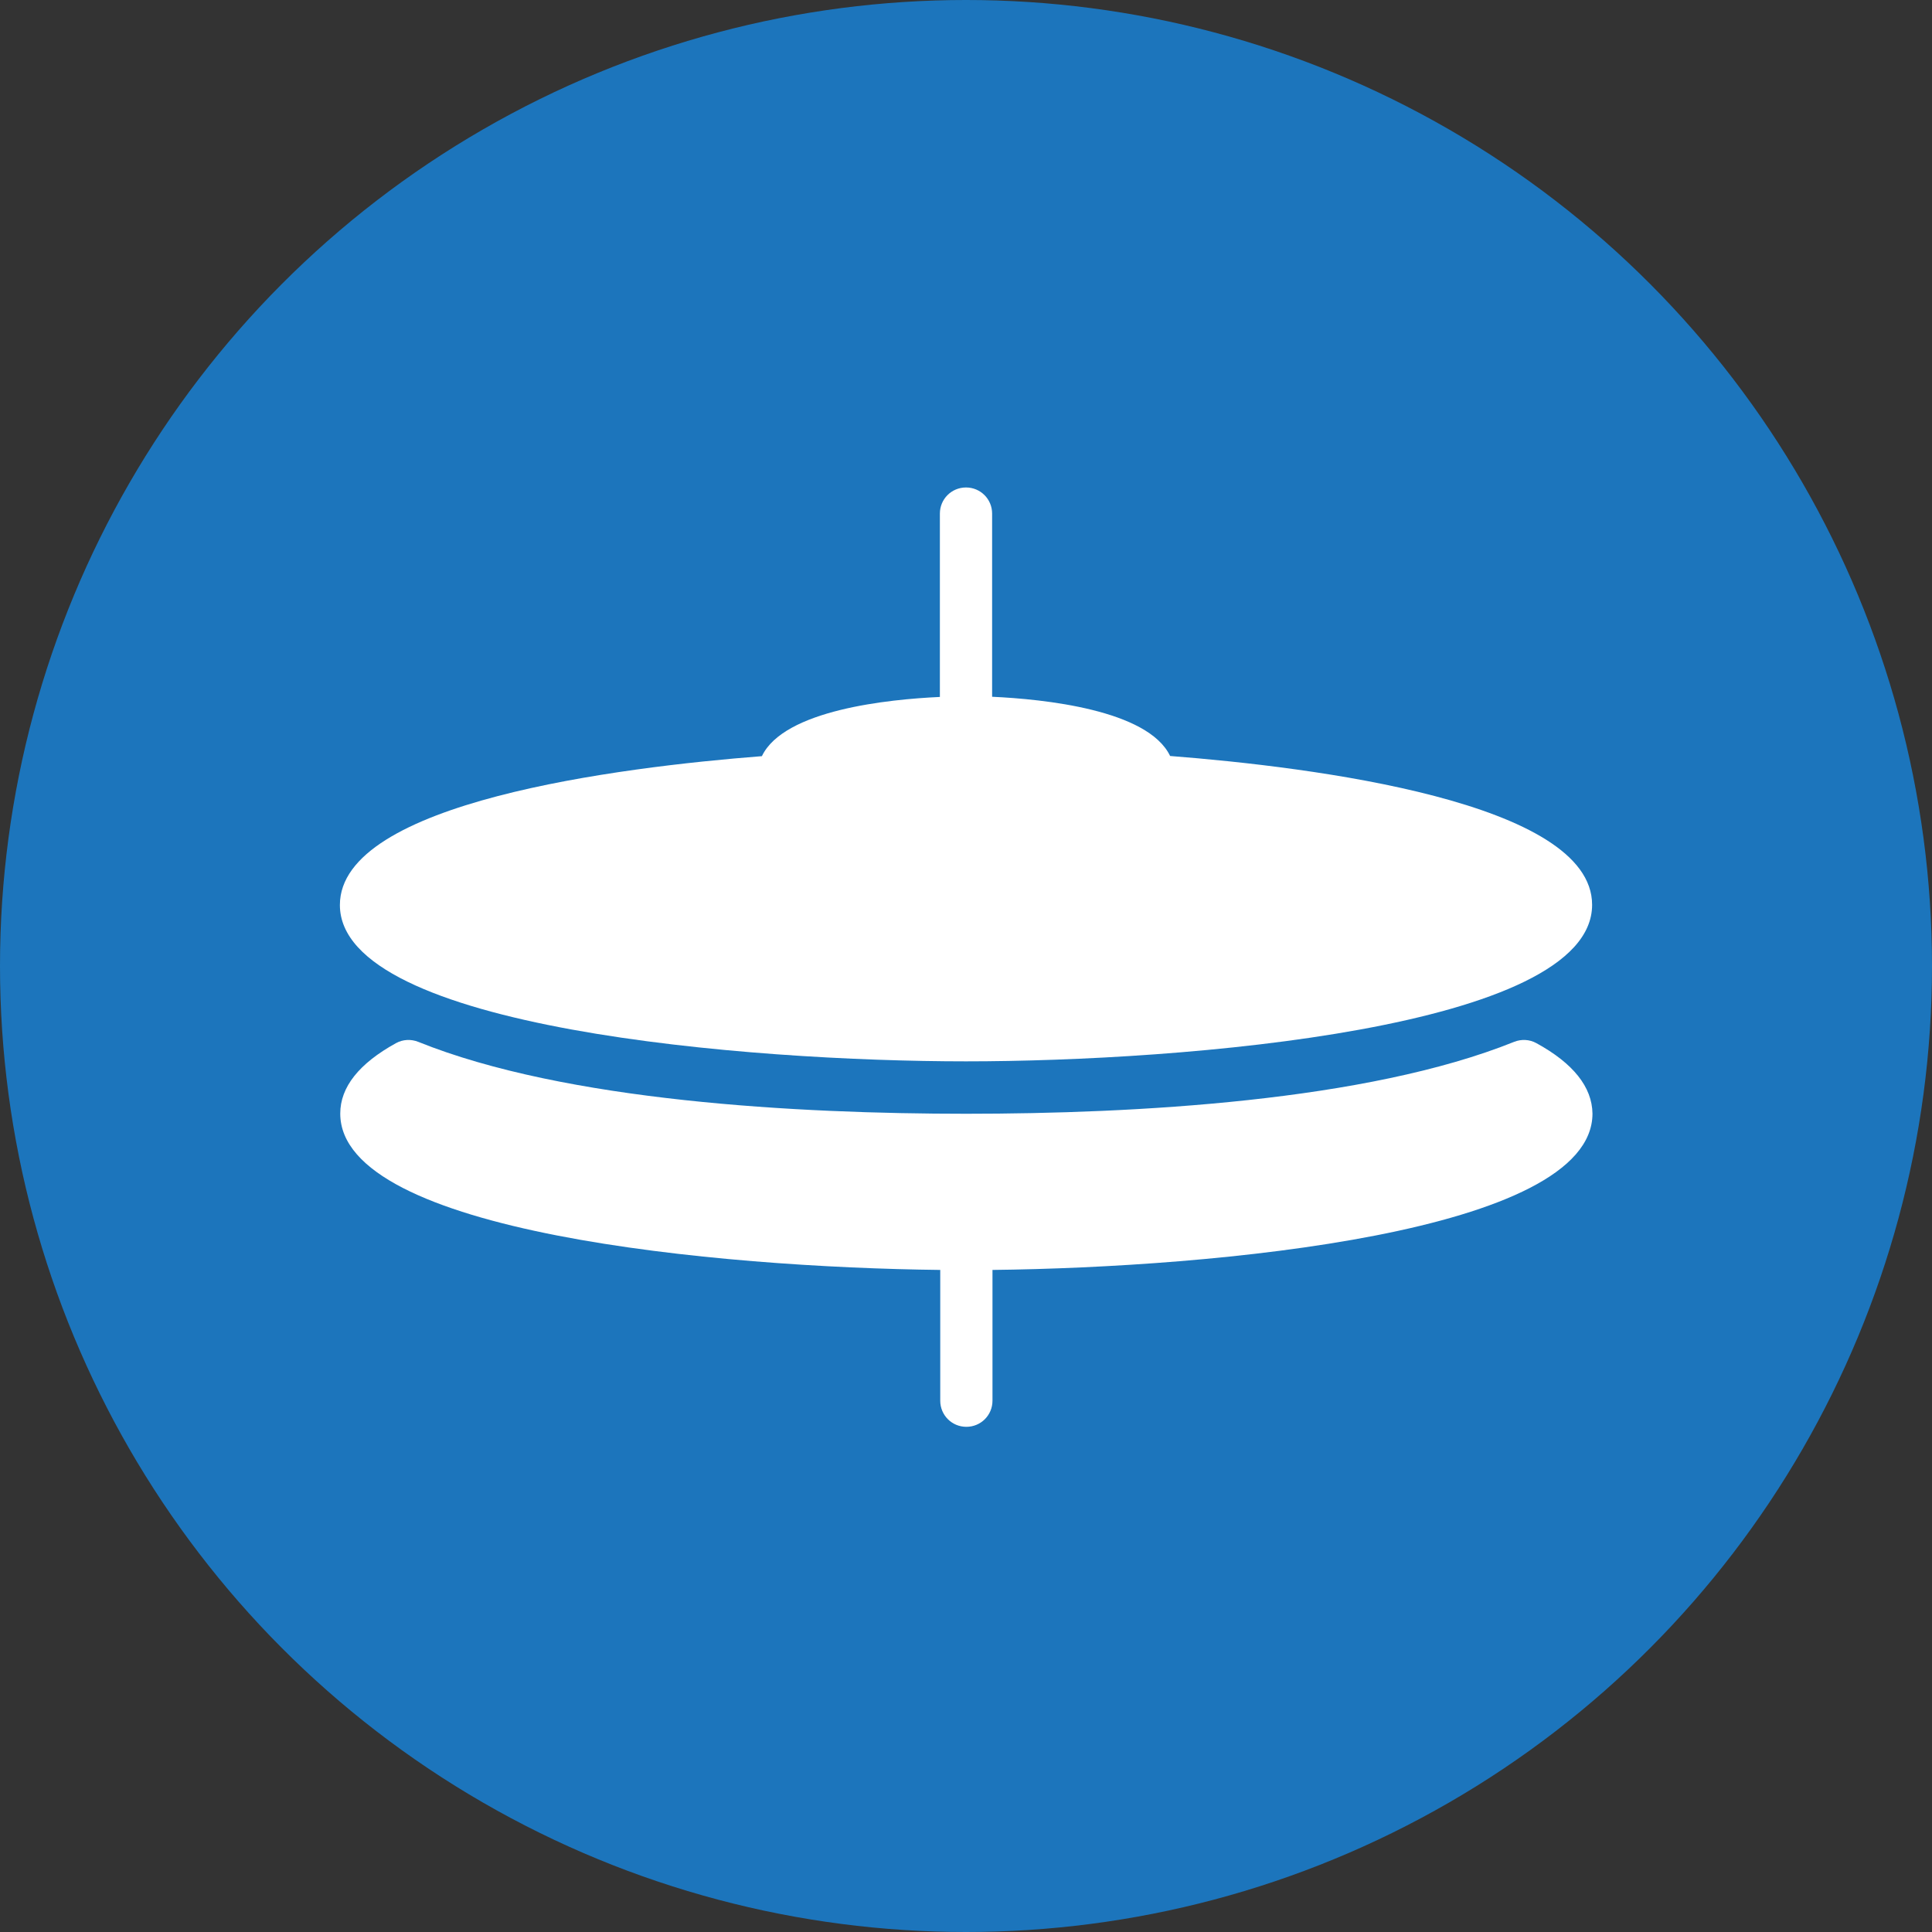
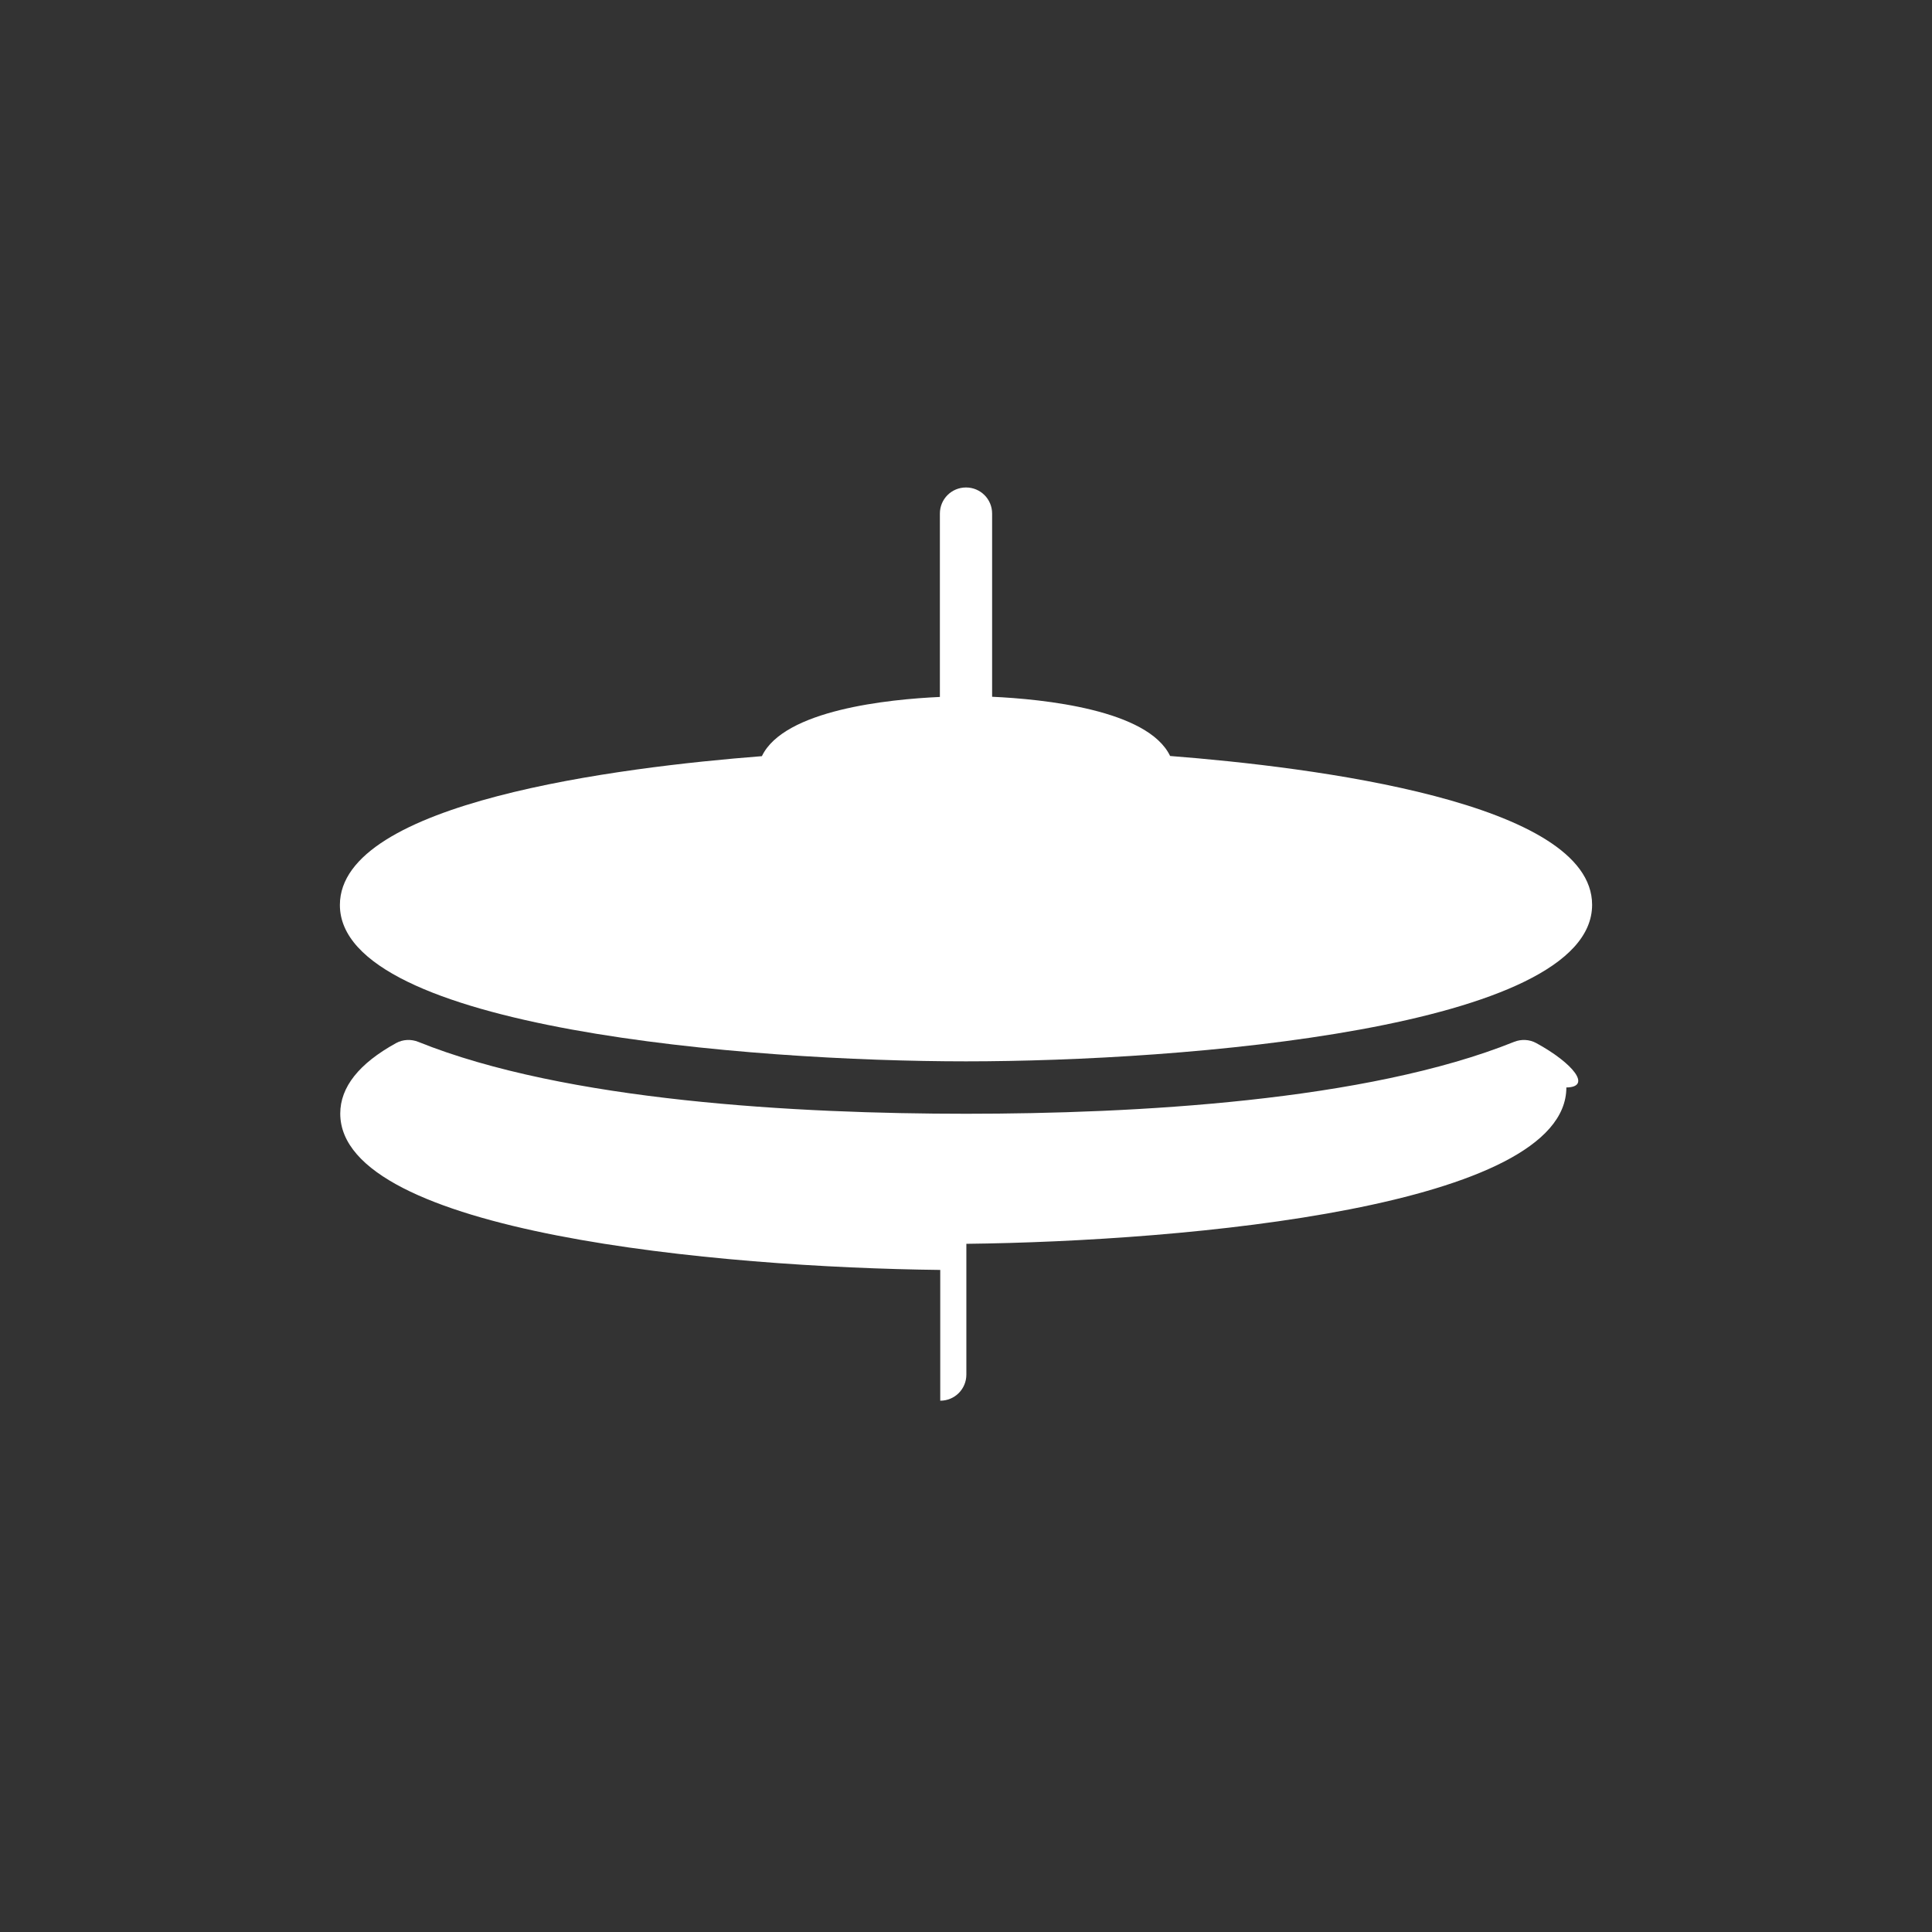
<svg xmlns="http://www.w3.org/2000/svg" version="1.1" x="0px" y="0px" viewBox="0 0 1080 1080" style="enable-background:new 0 0 1080 1080;" xml:space="preserve">
  <rect x="0" y="0" width="1080" height="1080" fill="#333333" stroke="none" />
  <style type="text/css">
	.st0{fill:#1C75BC;}
	.st1{fill:#FFFFFF;}
</style>
  <g id="CIRCLE">
-     <circle class="st0" cx="540" cy="540" r="540" />
-   </g>
+     </g>
  <g id="CYMBALS">
    <g>
      <g>
        <g>
          <path class="st1" d="M540,593.3c121.1,0,350-18.3,350-87.5c0-57.5-156.3-77-235.9-83.2c-12.4-25.9-70.9-31.8-99.5-33.1V287.1      c0-8.1-6.5-14.6-14.6-14.6s-14.6,6.5-14.6,14.6v102.5c-28.6,1.3-87.1,7.2-99.5,33.1c-79.7,6.2-235.9,25.7-235.9,83.2      C190,575,418.9,593.3,540,593.3z" />
-           <path class="st1" d="M858.8,583.1c-3.8-2.1-8.4-2.3-12.4-0.7c-82.5,33.2-212.1,40.2-306.3,40.2s-223.9-7-306.3-40.2      c-4-1.6-8.6-1.4-12.4,0.7c-20.7,11.4-31.2,24.6-31.2,39.4c0,66.6,211.5,86,335.4,87.4v73.1c0,8.1,6.5,14.6,14.6,14.6      c8.1,0,14.6-6.5,14.6-14.6v-73.1c123.9-1.4,335.4-20.8,335.4-87.4C890,607.7,879.5,594.4,858.8,583.1z" />
+           <path class="st1" d="M858.8,583.1c-3.8-2.1-8.4-2.3-12.4-0.7c-82.5,33.2-212.1,40.2-306.3,40.2s-223.9-7-306.3-40.2      c-4-1.6-8.6-1.4-12.4,0.7c-20.7,11.4-31.2,24.6-31.2,39.4c0,66.6,211.5,86,335.4,87.4v73.1c8.1,0,14.6-6.5,14.6-14.6v-73.1c123.9-1.4,335.4-20.8,335.4-87.4C890,607.7,879.5,594.4,858.8,583.1z" />
        </g>
      </g>
    </g>
  </g>
  <g>
</g>
  <g>
</g>
  <g>
</g>
  <g>
</g>
  <g>
</g>
  <g>
</g>
</svg>